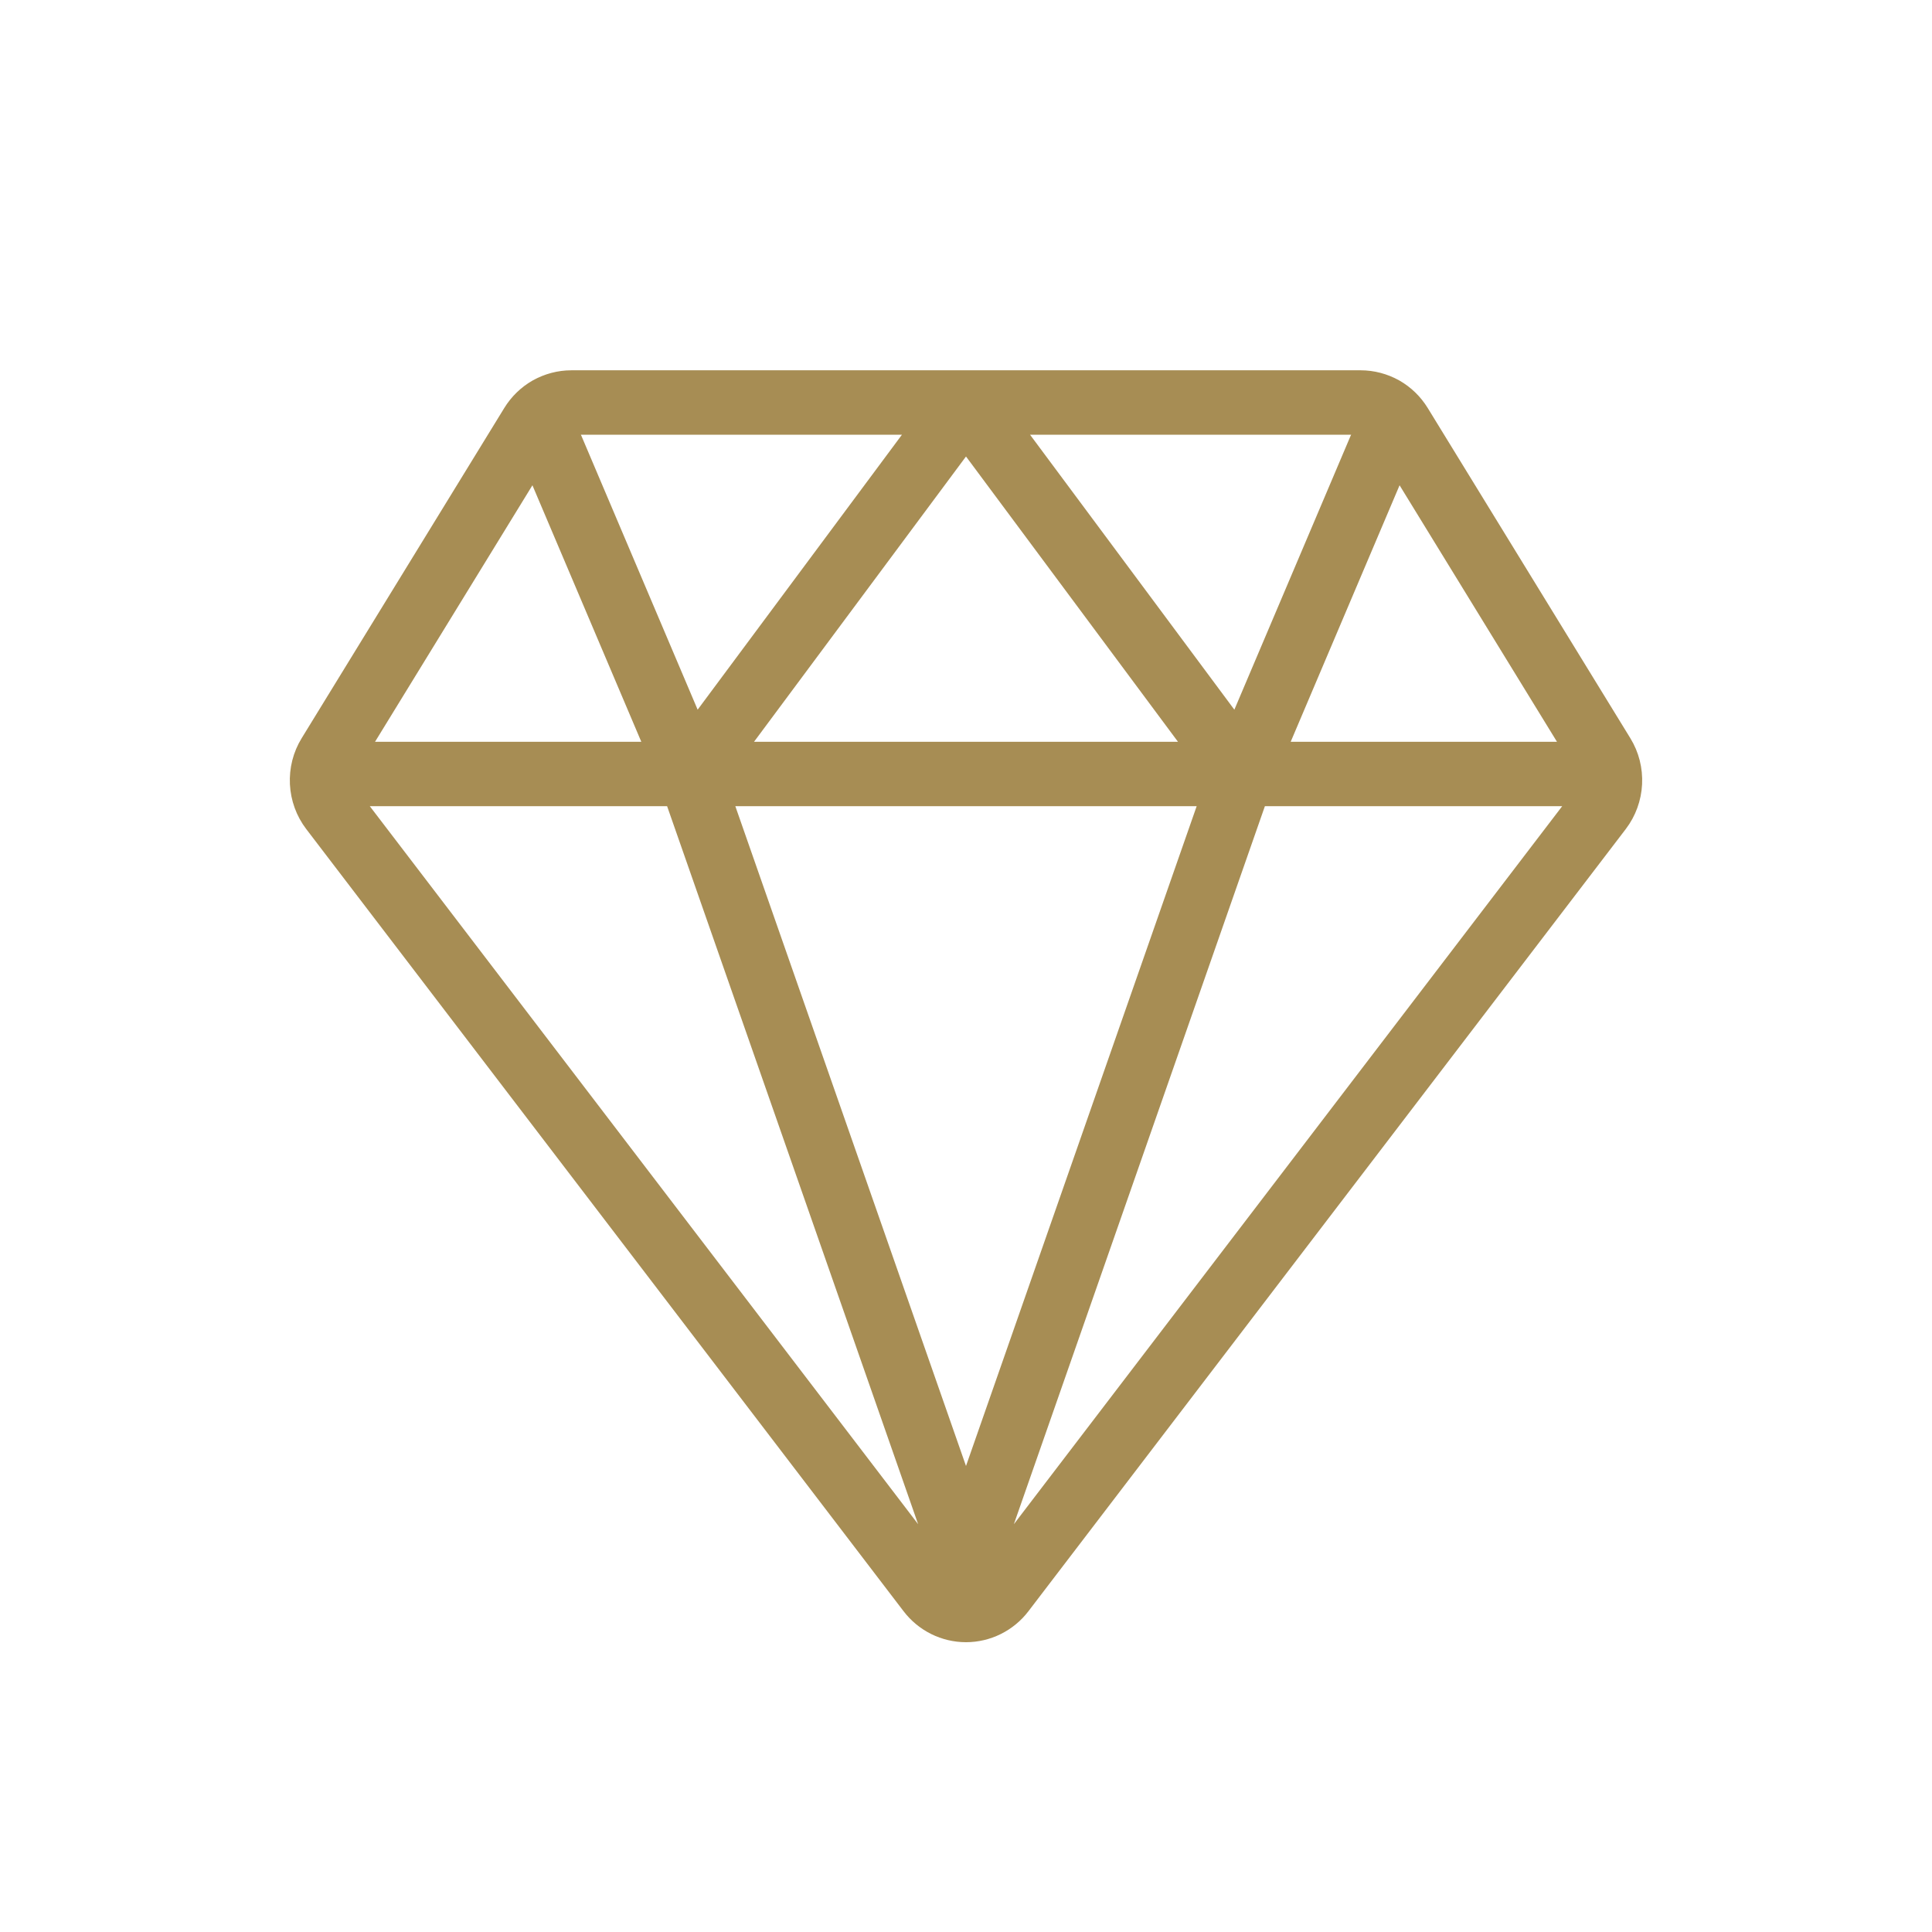
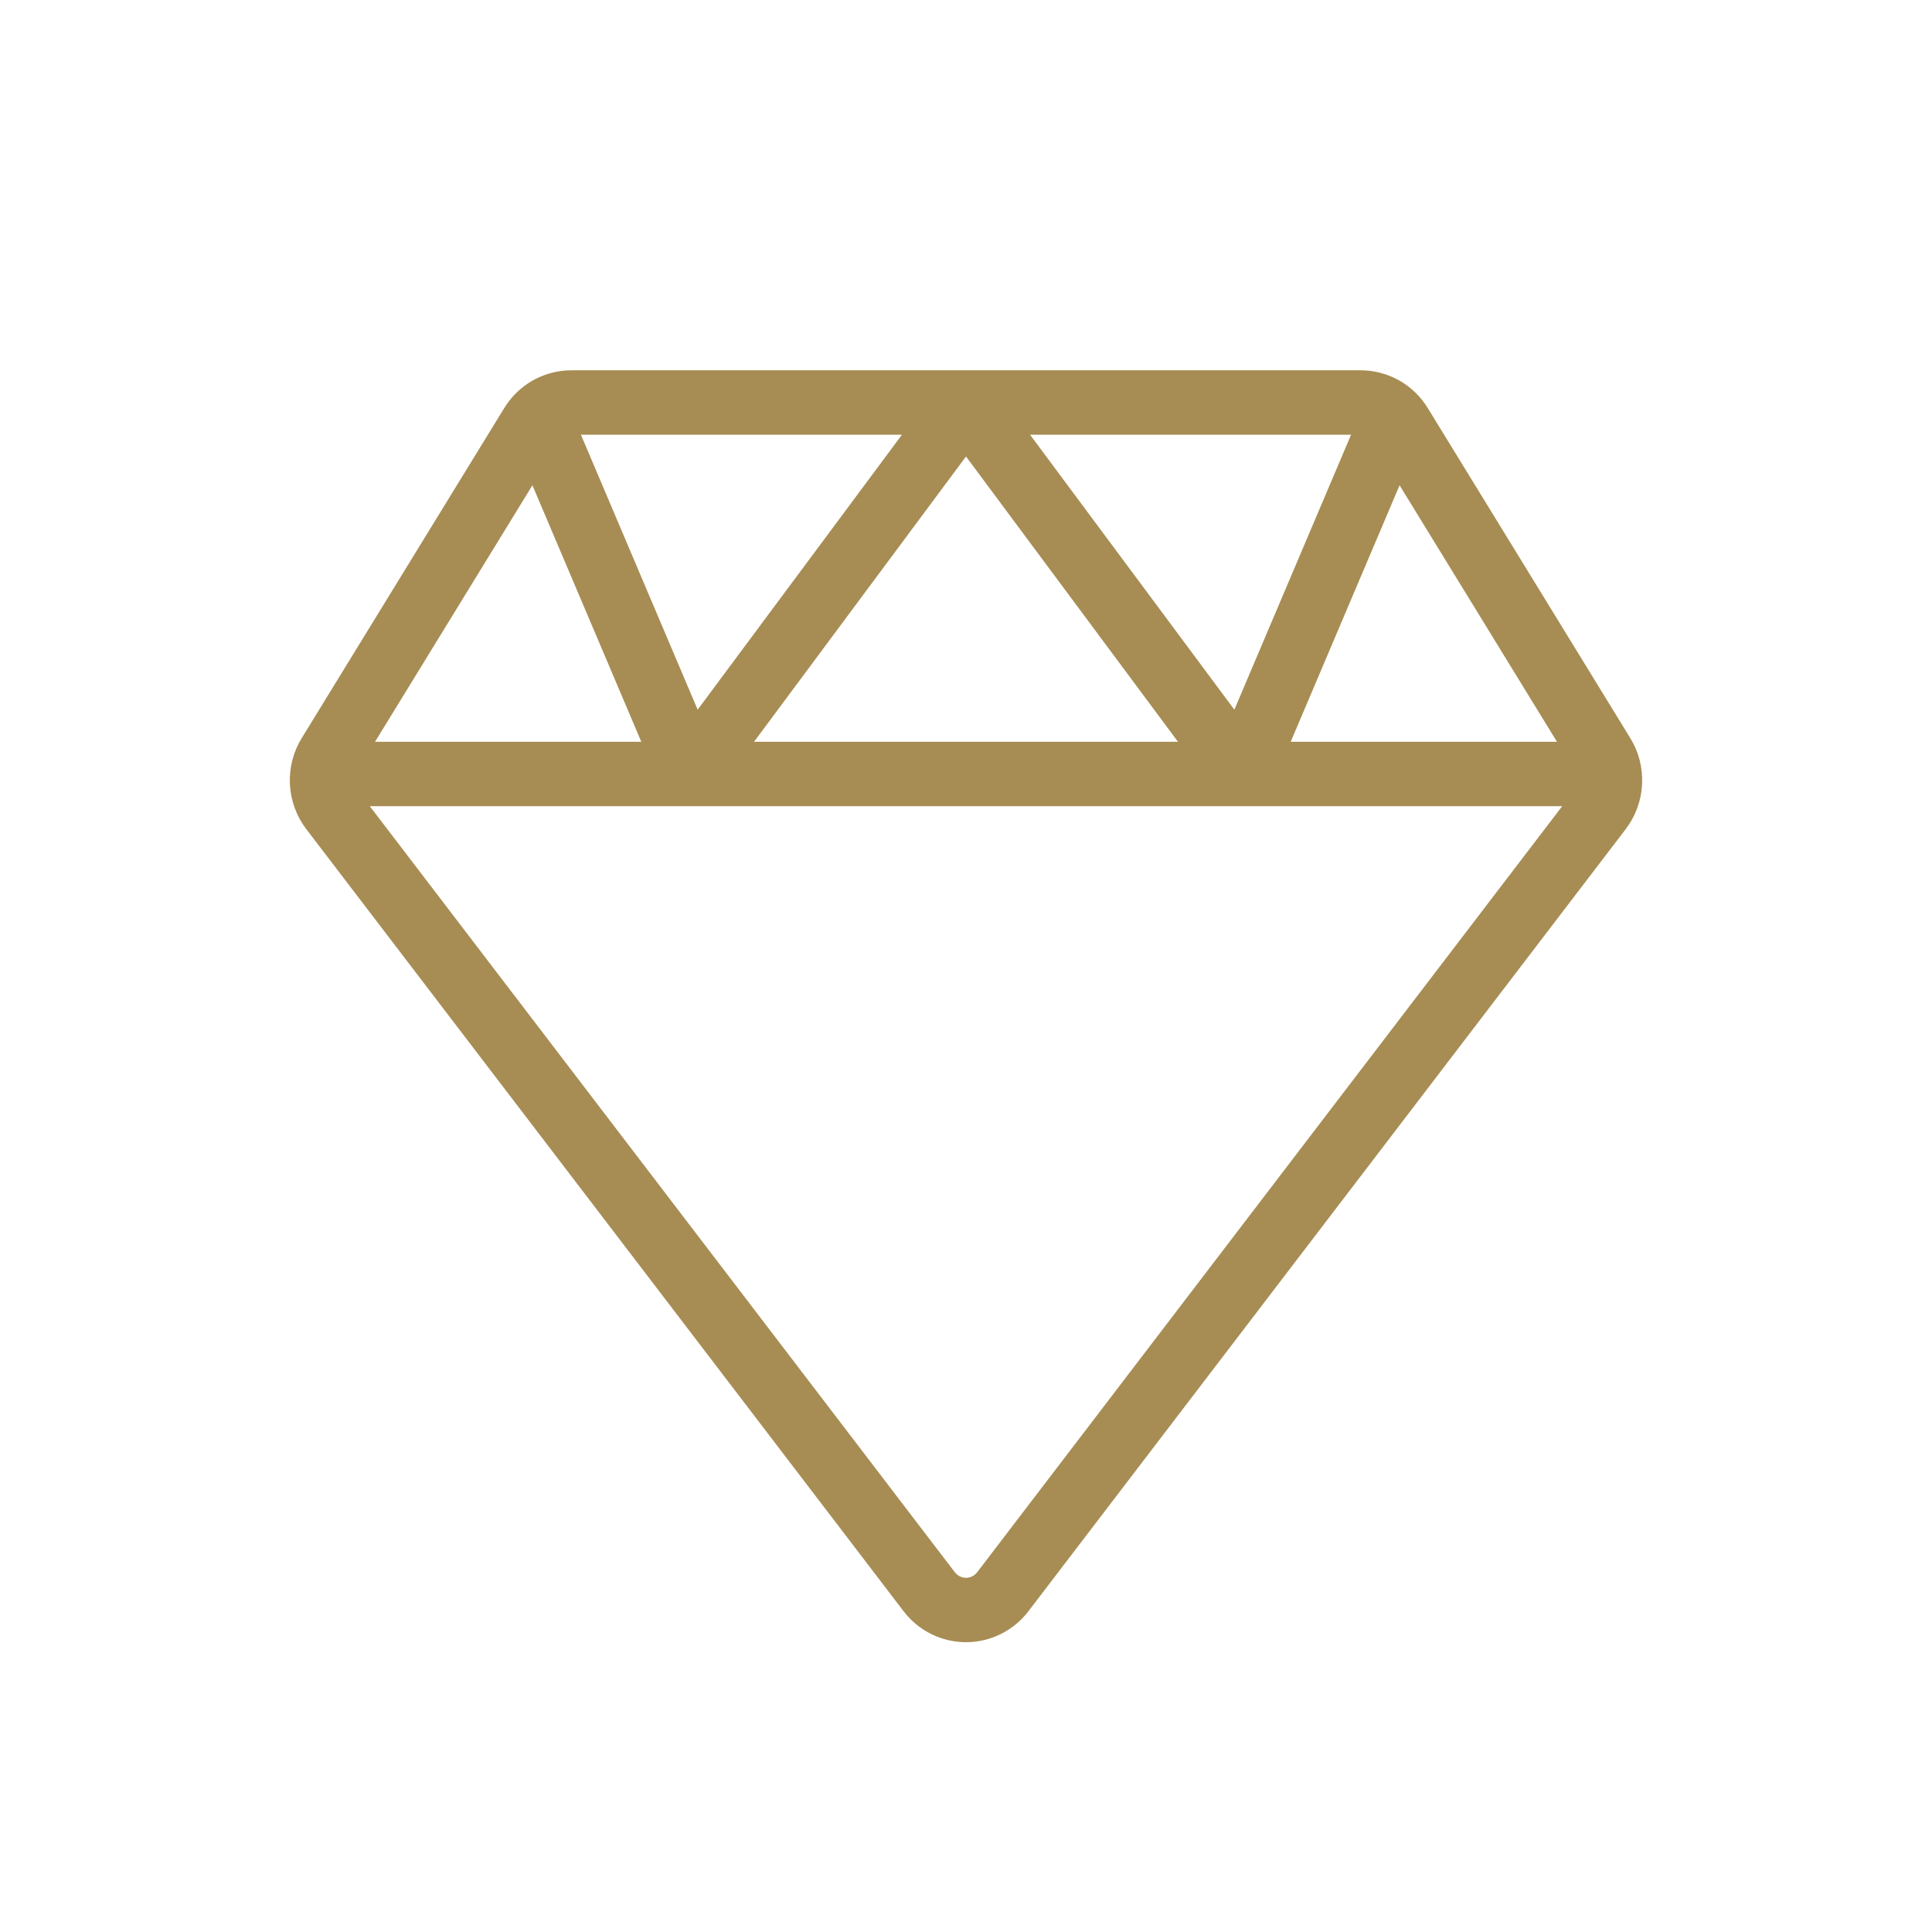
<svg xmlns="http://www.w3.org/2000/svg" width="24" height="24" viewBox="0 0 24 24" fill="none">
-   <path d="M4.571 9.615H19.429M17.143 5.577L15.429 9.615M15.429 9.615L12 5L8.571 9.615M15.429 9.615L12 19.423L8.571 9.615M6.857 5.577L8.571 9.615M4.122 10.056L11.542 19.772C11.596 19.843 11.665 19.9 11.745 19.94C11.824 19.979 11.911 20 12 20C12.089 20 12.176 19.979 12.255 19.94C12.335 19.9 12.404 19.843 12.458 19.772L19.878 10.056C19.951 9.96 19.993 9.844 19.999 9.723C20.005 9.602 19.975 9.482 19.912 9.38L17.395 5.278C17.343 5.193 17.271 5.123 17.185 5.074C17.098 5.026 17.001 5 16.902 5H7.097C6.999 5 6.902 5.026 6.815 5.074C6.729 5.123 6.657 5.193 6.605 5.278L4.088 9.38C4.025 9.482 3.995 9.602 4.001 9.723C4.007 9.844 4.049 9.96 4.122 10.056Z" stroke="#A78D54" stroke-width="0.8" stroke-linecap="round" stroke-linejoin="round" />
+   <path d="M4.571 9.615H19.429M17.143 5.577L15.429 9.615M15.429 9.615L12 5L8.571 9.615M15.429 9.615L8.571 9.615M6.857 5.577L8.571 9.615M4.122 10.056L11.542 19.772C11.596 19.843 11.665 19.9 11.745 19.94C11.824 19.979 11.911 20 12 20C12.089 20 12.176 19.979 12.255 19.94C12.335 19.9 12.404 19.843 12.458 19.772L19.878 10.056C19.951 9.96 19.993 9.844 19.999 9.723C20.005 9.602 19.975 9.482 19.912 9.38L17.395 5.278C17.343 5.193 17.271 5.123 17.185 5.074C17.098 5.026 17.001 5 16.902 5H7.097C6.999 5 6.902 5.026 6.815 5.074C6.729 5.123 6.657 5.193 6.605 5.278L4.088 9.38C4.025 9.482 3.995 9.602 4.001 9.723C4.007 9.844 4.049 9.96 4.122 10.056Z" stroke="#A78D54" stroke-width="0.8" stroke-linecap="round" stroke-linejoin="round" />
</svg>